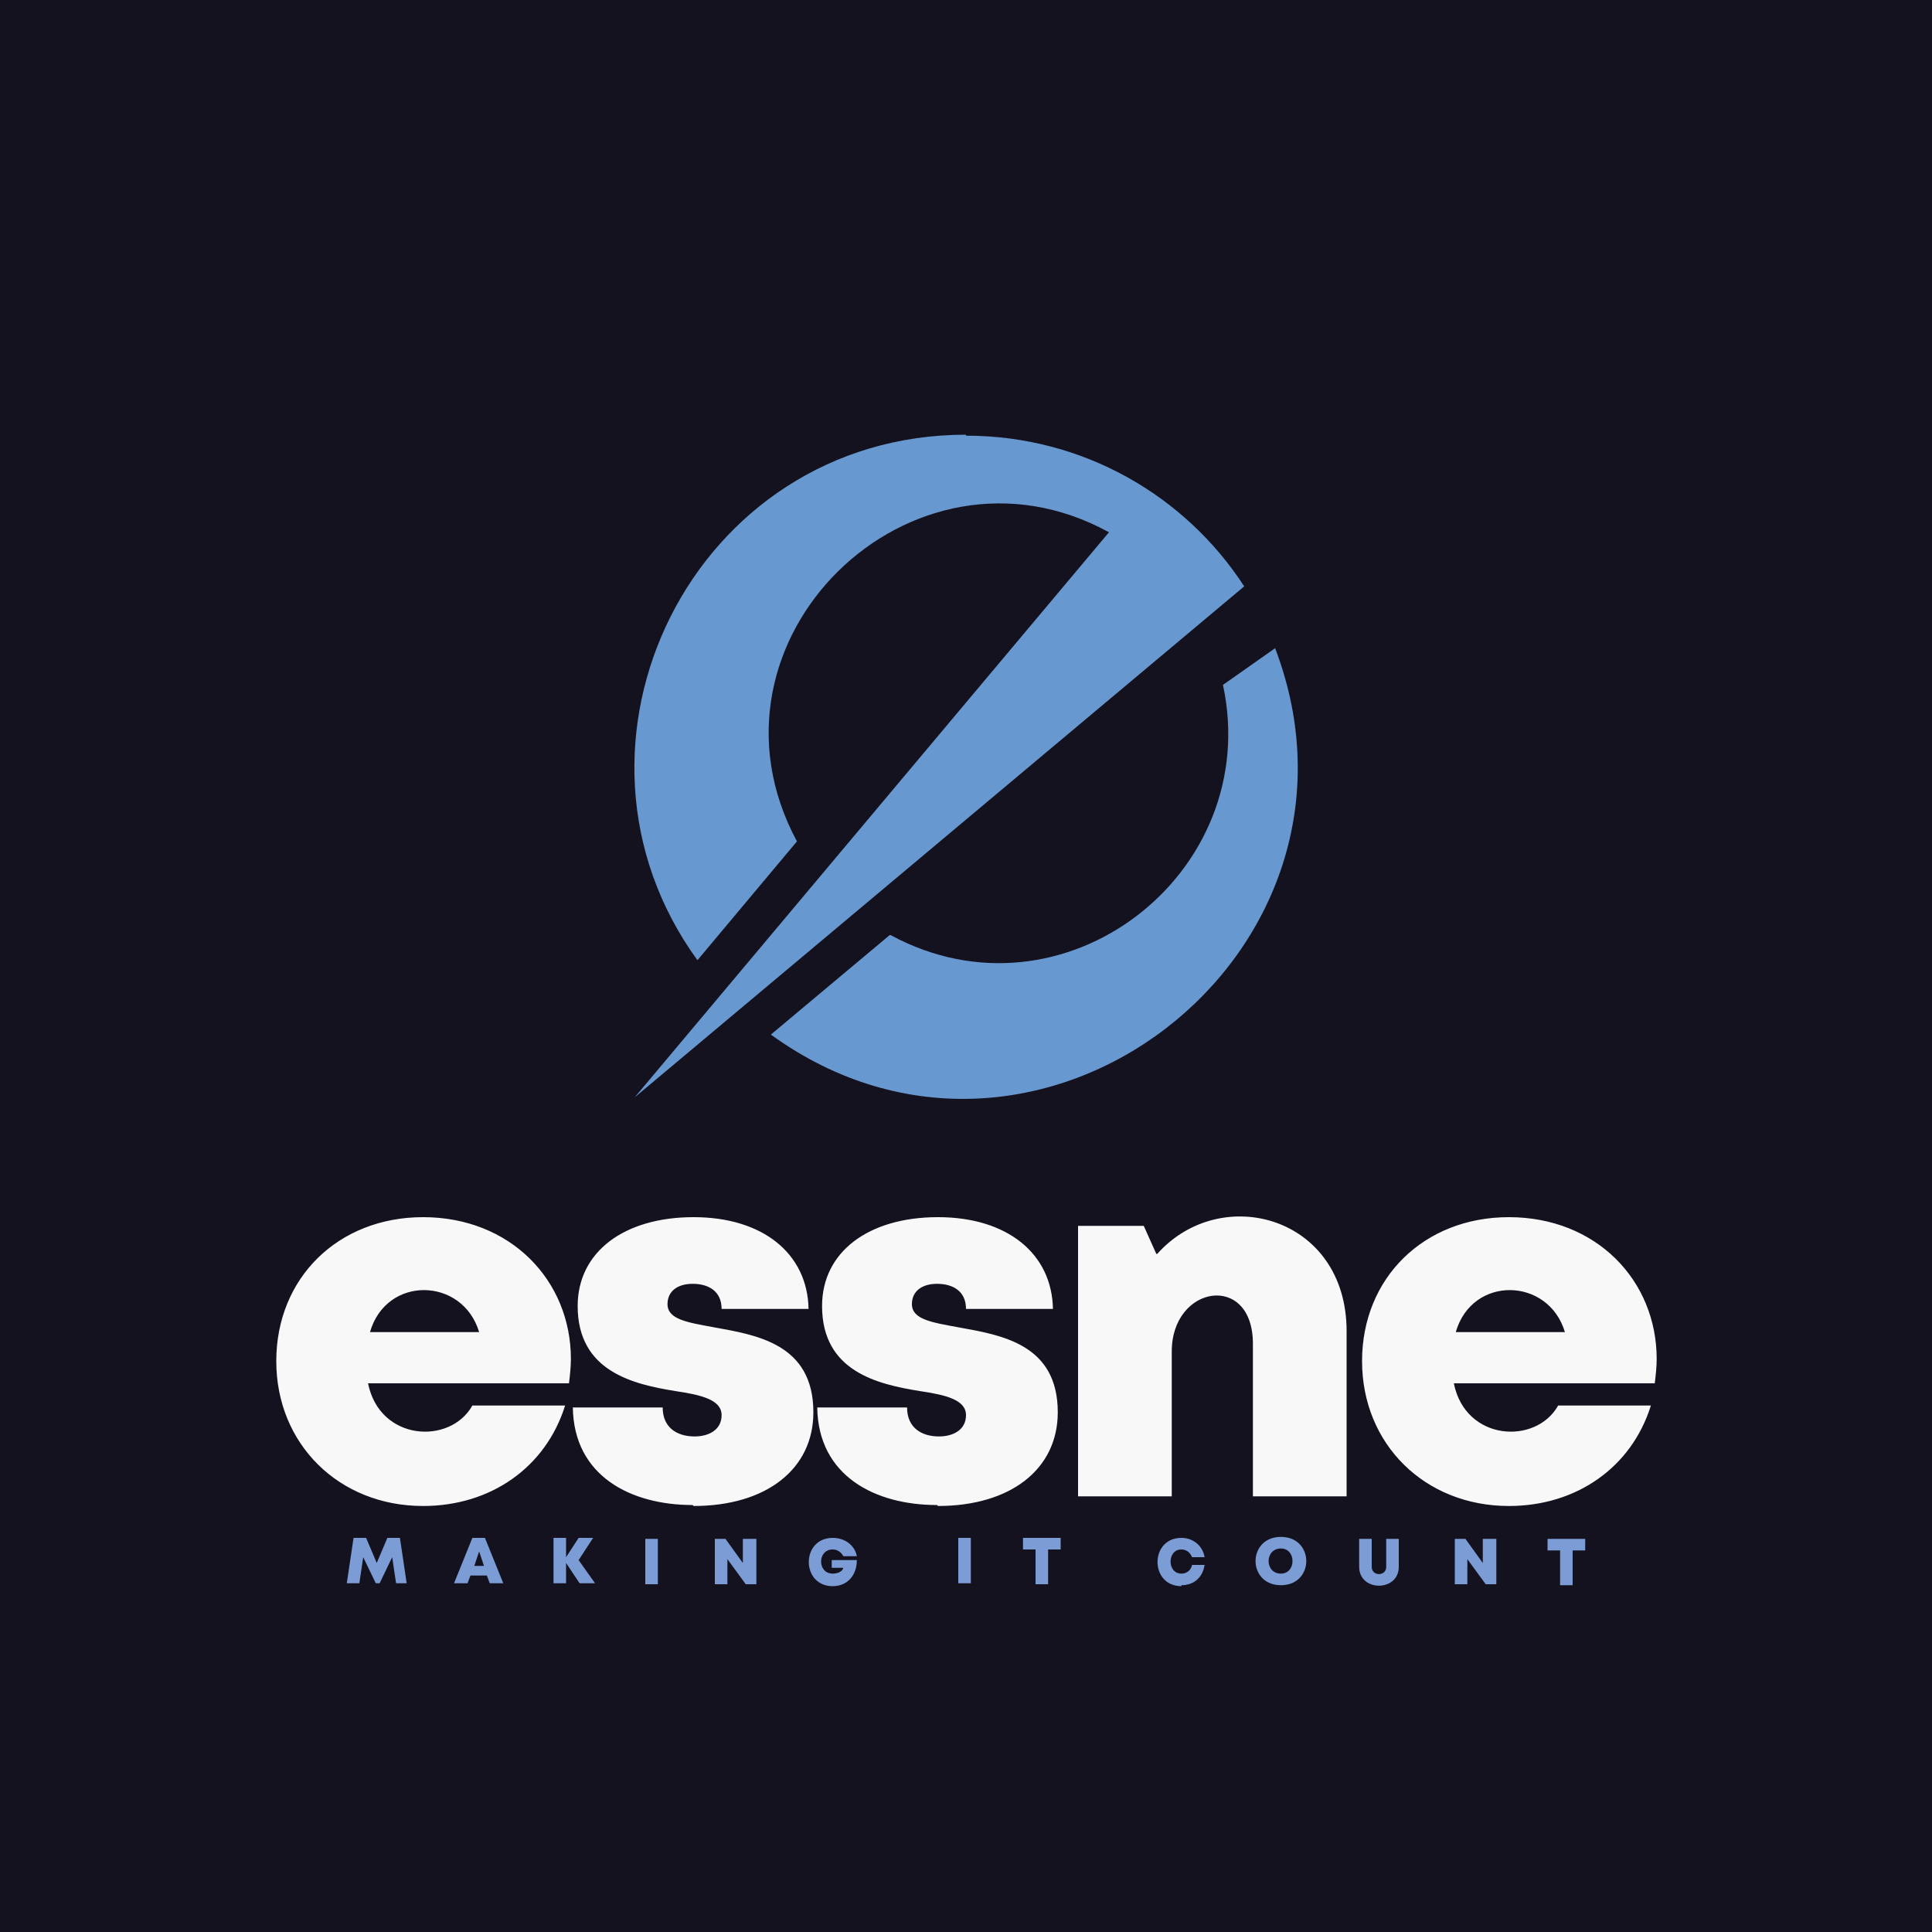
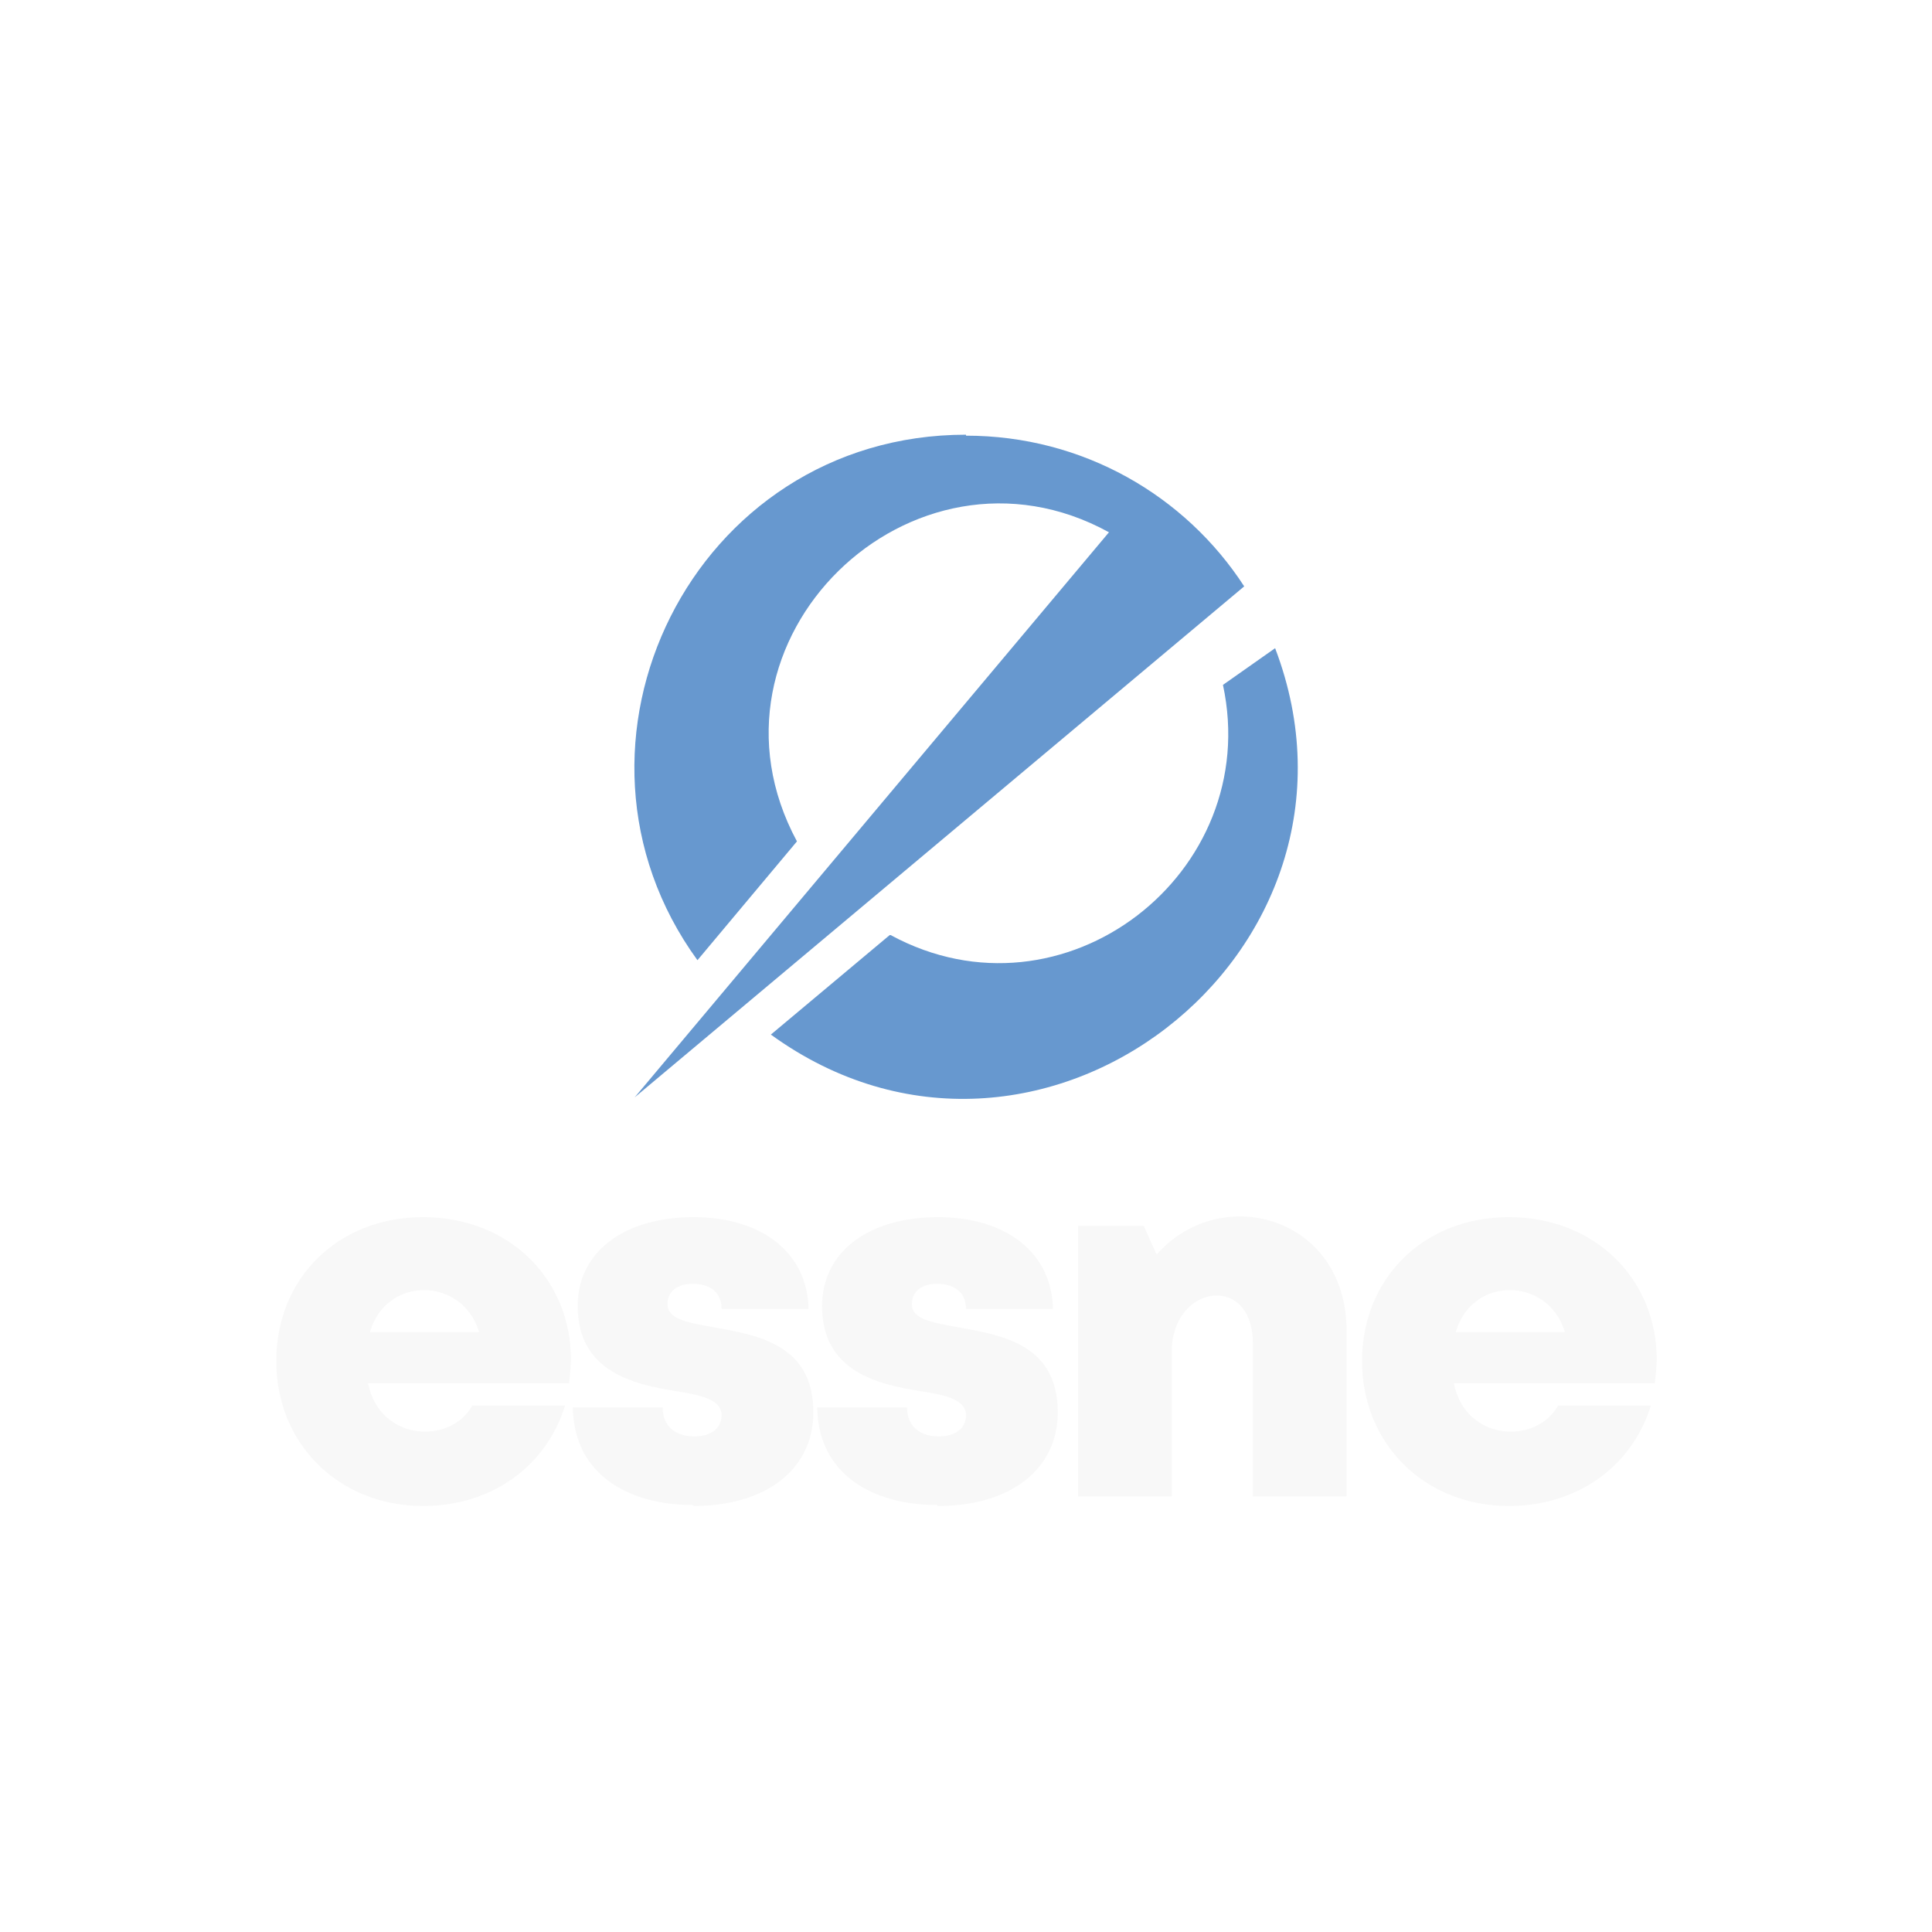
<svg xmlns="http://www.w3.org/2000/svg" xml:space="preserve" width="2000px" height="2000px" version="1.1" style="shape-rendering:geometricPrecision; text-rendering:geometricPrecision; image-rendering:optimizeQuality; fill-rule:evenodd; clip-rule:evenodd" viewBox="0 0 2000 2000">
  <defs>
    <style type="text/css">
   
    .fil0 {fill:#15121F}
    .fil1 {fill:#6798CF}
    .fil3 {fill:#7B9CD4;fill-rule:nonzero}
    .fil2 {fill:#F8F8F8;fill-rule:nonzero}
   
  </style>
  </defs>
  <g id="Layer_x0020_1">
-     <polygon class="fil0" points="0,-5 2000,-5 2000,2005 0,2005 " />
    <path class="fil1" d="M1000 451c121,0 227,62 288,156l-631 529 491 -585c-204,-112 -435,112 -323,320l-103 123c-162,-223 -5,-544 278,-544zm-78 517c179,97 386,-64 344,-259l54 -38c120,315 -246,600 -522,400l123 -103z" />
    <path class="fil2" d="M591 1407c0,-82 -63,-147 -153,-147 -88,0 -152,63 -152,149 0,86 65,150 152,150 70,0 127,-40 147,-104l-96 0c-23,41 -96,37 -108,-23l208 0c1,-8 2,-17 2,-26zm-95 -28l-113 0c17,-59 96,-57 113,0zm222 180c75,0 124,-38 124,-97 0,-71 -59,-80 -103,-88 -27,-5 -48,-8 -48,-24 0,-13 10,-21 26,-21 17,0 30,8 30,26l90 0c-1,-57 -47,-95 -119,-95 -72,0 -120,36 -120,92 0,68 58,81 101,88 27,4 48,9 48,25 0,15 -13,22 -28,22 -18,0 -33,-9 -33,-30l-93 0c1,71 60,101 124,101zm253 0c75,0 124,-38 124,-97 0,-71 -59,-80 -103,-88 -27,-5 -48,-8 -48,-24 0,-13 10,-21 26,-21 17,0 30,8 30,26l90 0c-1,-57 -47,-95 -119,-95 -72,0 -120,36 -120,92 0,68 58,81 101,88 27,4 48,9 48,25 0,15 -13,22 -28,22 -18,0 -33,-9 -33,-30l-93 0c1,71 60,101 124,101zm226 -261l-13 -29 -68 0 0 280 97 0 0 -150c0,-69 84,-82 84,-8l0 158 97 0 0 -171c0,-119 -130,-154 -196,-80zm518 109c0,-82 -63,-147 -153,-147 -88,0 -152,63 -152,149 0,86 65,150 152,150 70,0 127,-40 147,-104l-96 0c-23,41 -96,37 -108,-23l208 0c1,-8 2,-17 2,-26zm-95 -28l-113 0c17,-59 96,-57 113,0z" />
-     <path class="fil3" d="M421 1639l-7 -47 -13 0 -11 26 -11 -26 -13 0 -7 47 13 0 4 -27 13 27 4 0 13 -27 4 27 13 0zm86 0l14 0 -19 -47 -13 0 -19 47 14 0 3 -8 17 0 3 8zm-6 -18l-10 0 5 -15 5 15zm115 18l-17 -24 15 -23 -15 0 -13 20 0 -20 -13 0 0 47 13 0 0 -21 14 21 16 0zm376 0l13 0 0 -47 -13 0 0 47zm106 -47l-39 0 0 12 13 0 0 36 13 0 0 -36 13 0 0 -12zm125 49c13,0 22,-8 24,-21l-13 0c-1,5 -5,9 -11,9 -15,0 -15,-25 0,-25 5,0 9,3 11,8l13 0c-2,-12 -12,-20 -24,-20 -33,0 -33,50 0,50zm103 0c35,0 35,-50 0,-50 -35,0 -35,50 0,50zm0 -12c-17,0 -17,-26 0,-26 16,0 16,26 0,26zm122 -7l0 -29 -13 0 0 29c0,10 -15,10 -15,0l0 -29 -13 0 0 29c0,26 41,26 41,0zm87 -29l0 25 -18 -25 -11 0 0 47 13 0 0 -26 19 26 11 0 0 -47 -13 0zm106 0l-39 0 0 12 13 0 0 36 13 0 0 -36 13 0 0 -12zm-973 47l13 0 0 -47 -13 0 0 47zm101 -47l0 25 -18 -25 -11 0 0 47 13 0 0 -26 19 26 11 0 0 -47 -13 0zm92 22l0 8 12 0c-1,4 -6,6 -11,6 -16,0 -16,-25 0,-25 5,0 9,3 11,7l14 0c-2,-11 -12,-19 -25,-19 -33,0 -33,50 0,50 15,0 25,-11 25,-27l-26 0z" />
  </g>
</svg>